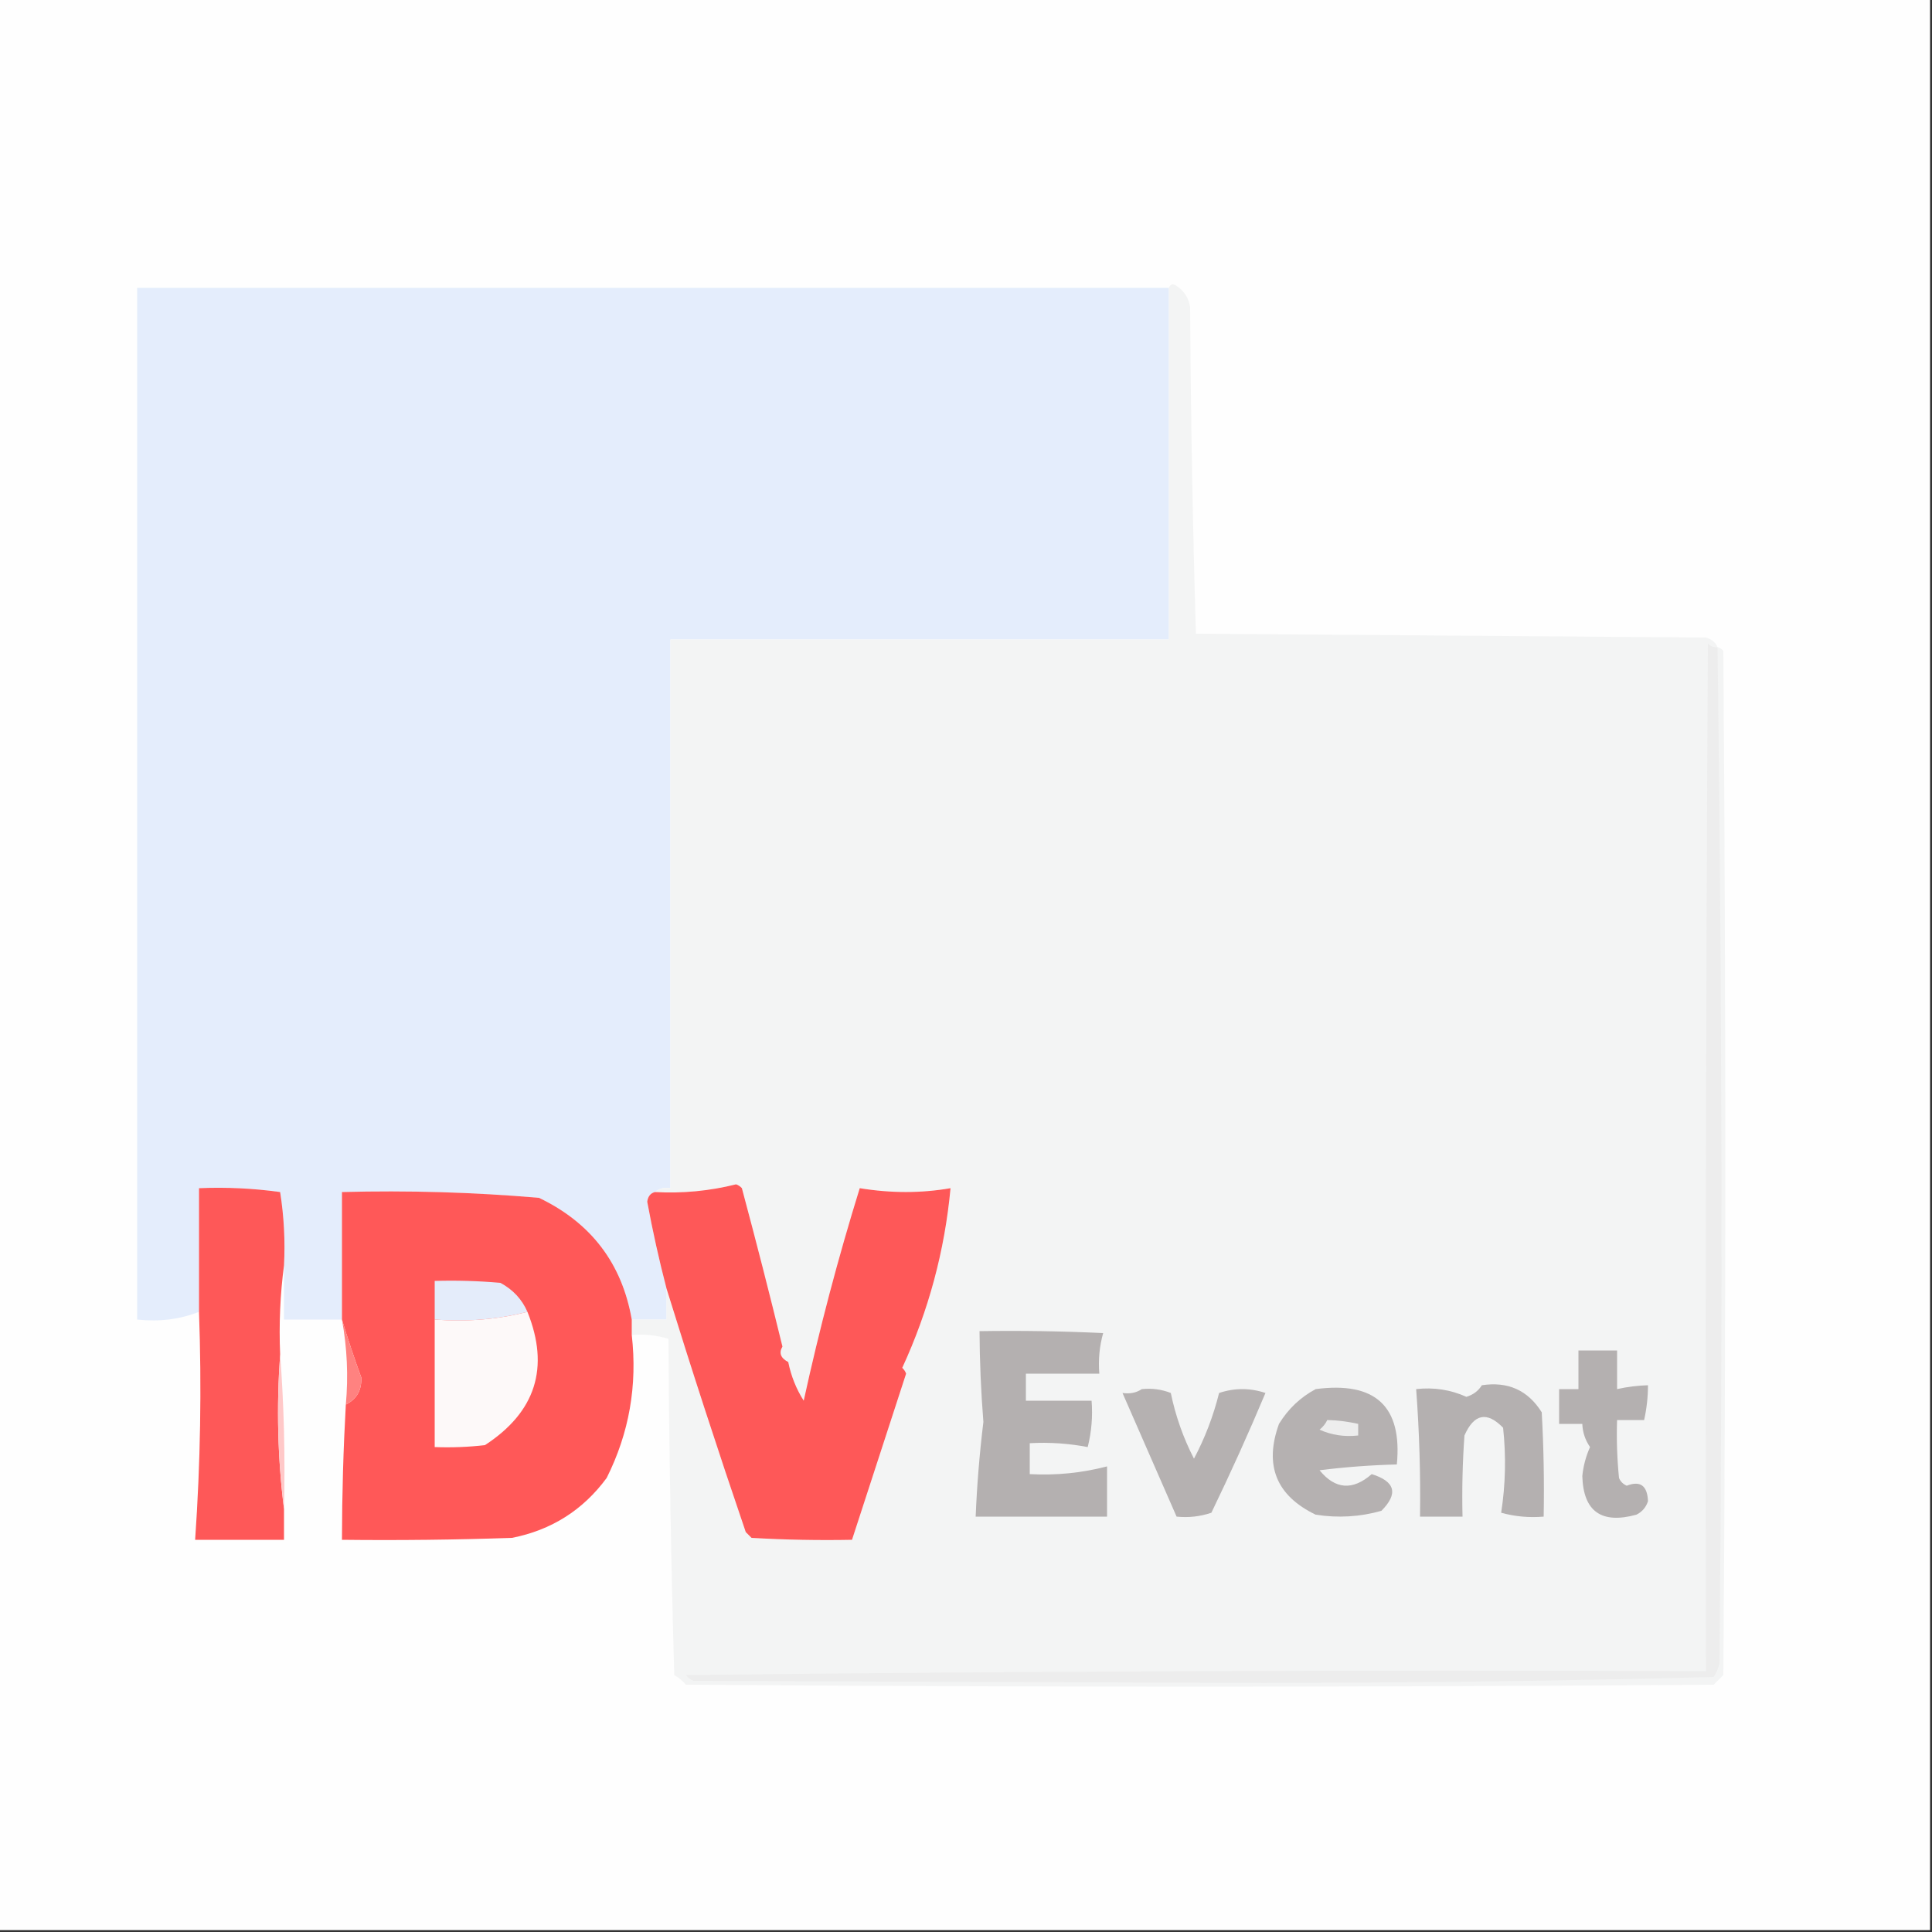
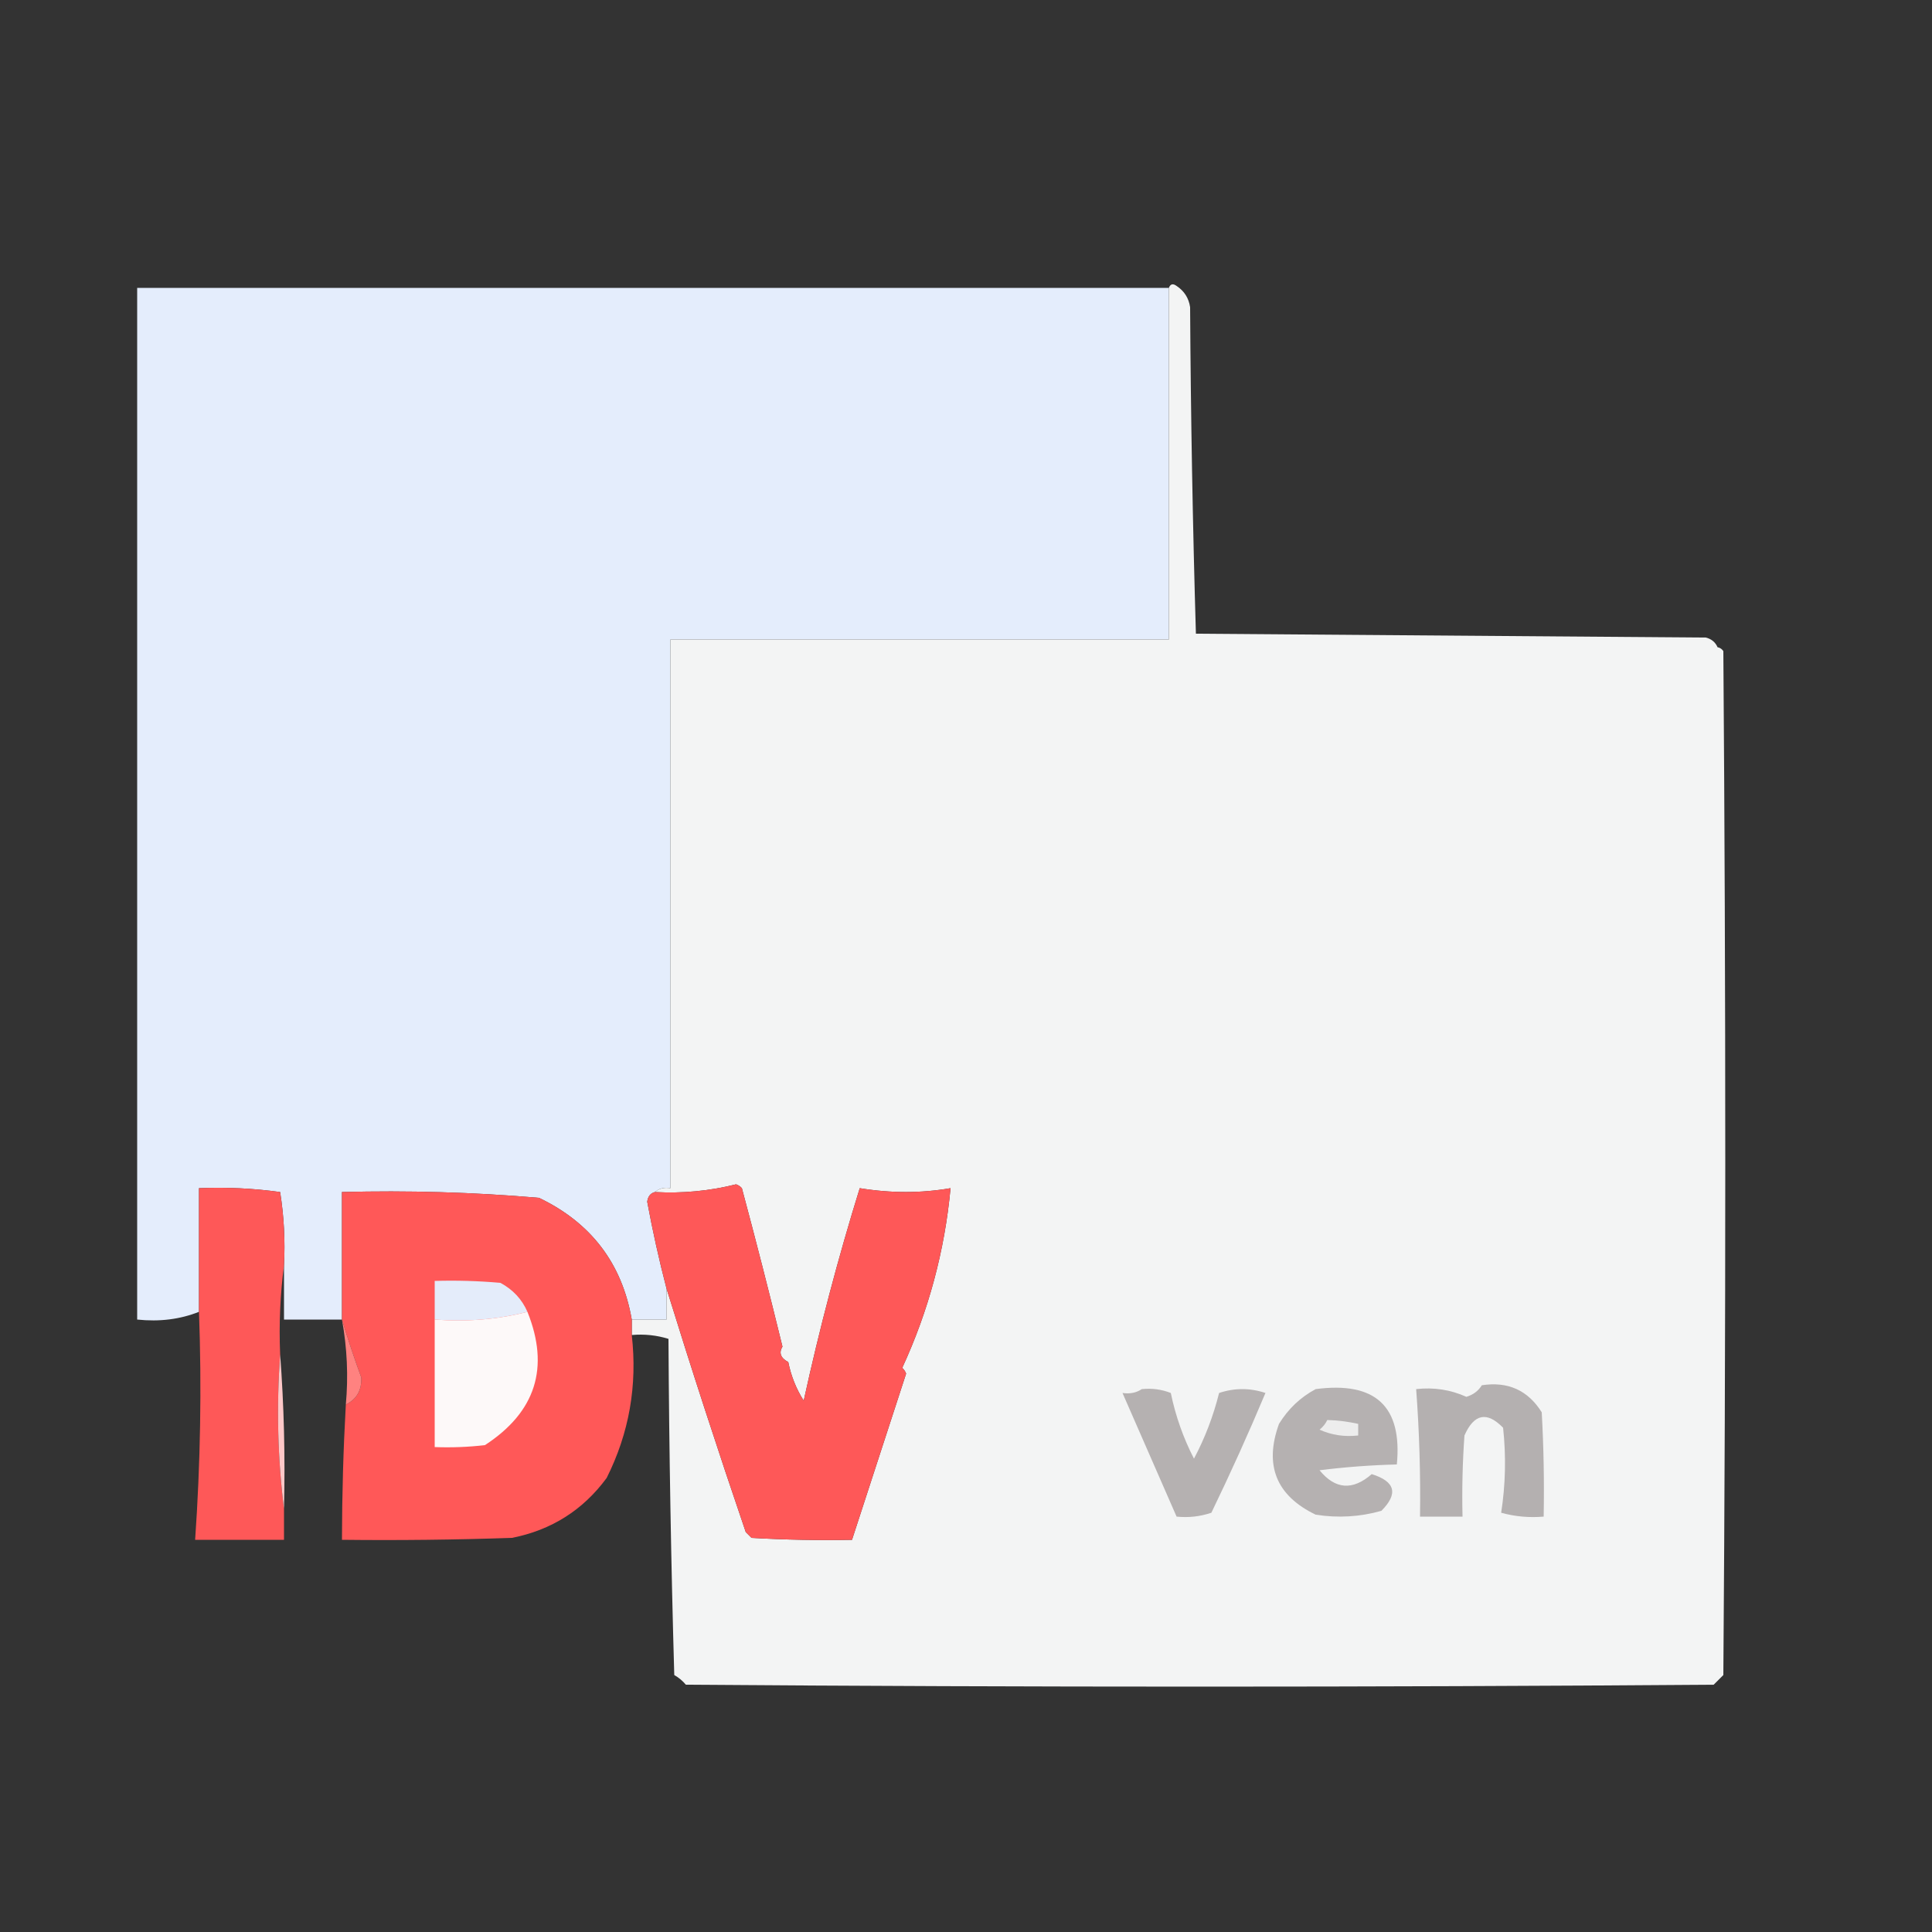
<svg xmlns="http://www.w3.org/2000/svg" version="1.1" width="500px" height="500px" style="shape-rendering:geometricPrecision; text-rendering:geometricPrecision; image-rendering:optimizeQuality; fill-rule:evenodd; clip-rule:evenodd">
  <rect width="100%" height="100%" fill="#333333" stroke="none" />
  <g>
-     <path style="opacity:1" fill="#fefefe" d="M -0.5,-0.5 C 166.167,-0.5 332.833,-0.5 499.5,-0.5C 499.5,166.167 499.5,332.833 499.5,499.5C 332.833,499.5 166.167,499.5 -0.5,499.5C -0.5,332.833 -0.5,166.167 -0.5,-0.5 Z" />
-   </g>
+     </g>
  <g>
    <path style="opacity:1" fill="#e4edfc" d="M 302.5,74.5 C 302.5,104.833 302.5,135.167 302.5,165.5C 259.5,165.5 216.5,165.5 173.5,165.5C 173.5,212.833 173.5,260.167 173.5,307.5C 171.901,307.232 170.568,307.566 169.5,308.5C 168.351,308.791 167.684,309.624 167.5,311C 168.903,318.596 170.57,326.096 172.5,333.5C 172.5,336.167 172.5,338.833 172.5,341.5C 169.5,341.5 166.5,341.5 163.5,341.5C 160.962,326.958 152.962,316.458 139.5,310C 122.57,308.543 105.57,308.043 88.5,308.5C 88.5,319.5 88.5,330.5 88.5,341.5C 83.5,341.5 78.5,341.5 73.5,341.5C 73.5,336.833 73.5,332.167 73.5,327.5C 73.83,321.132 73.496,314.798 72.5,308.5C 65.558,307.536 58.558,307.203 51.5,307.5C 51.5,318.167 51.5,328.833 51.5,339.5C 46.604,341.446 41.271,342.113 35.5,341.5C 35.5,252.5 35.5,163.5 35.5,74.5C 124.5,74.5 213.5,74.5 302.5,74.5 Z" />
  </g>
  <g>
    <path style="opacity:1" fill="#f3f4f4" d="M 444.5,167.5 C 445.117,167.611 445.617,167.944 446,168.5C 446.667,256.833 446.667,345.167 446,433.5C 445.167,434.333 444.333,435.167 443.5,436C 354.833,436.667 266.167,436.667 177.5,436C 176.646,434.978 175.646,434.145 174.5,433.5C 173.667,404.506 173.167,375.506 173,346.5C 169.943,345.549 166.777,345.216 163.5,345.5C 163.5,344.167 163.5,342.833 163.5,341.5C 166.5,341.5 169.5,341.5 172.5,341.5C 172.5,338.833 172.5,336.167 172.5,333.5C 178.994,354.486 185.828,375.486 193,396.5C 193.5,397 194,397.5 194.5,398C 203.16,398.5 211.827,398.666 220.5,398.5C 225.185,384.158 229.851,369.824 234.5,355.5C 234.291,354.914 233.957,354.414 233.5,354C 240.326,339.192 244.493,323.692 246,307.5C 238.396,308.821 230.563,308.821 222.5,307.5C 216.893,325.594 212.059,343.928 208,362.5C 206.065,359.448 204.732,356.115 204,352.5C 202.024,351.457 201.524,350.123 202.5,348.5C 199.177,334.879 195.677,321.212 192,307.5C 191.586,307.043 191.086,306.709 190.5,306.5C 183.624,308.226 176.624,308.892 169.5,308.5C 170.568,307.566 171.901,307.232 173.5,307.5C 173.5,260.167 173.5,212.833 173.5,165.5C 216.5,165.5 259.5,165.5 302.5,165.5C 302.5,135.167 302.5,104.833 302.5,74.5C 302.897,73.475 303.563,73.308 304.5,74C 306.487,75.319 307.654,77.152 308,79.5C 308.171,107.739 308.671,135.905 309.5,164C 353.5,164.333 397.5,164.667 441.5,165C 442.942,165.377 443.942,166.21 444.5,167.5 Z" />
  </g>
  <g>
-     <path style="opacity:1" fill="#ededed" d="M 444.5,167.5 C 445.659,255.139 445.825,342.805 445,430.5C 444.691,431.766 444.191,432.933 443.5,434C 399.249,435.162 354.916,435.662 310.5,435.5C 266.833,435.333 223.167,435.167 179.5,435C 178.692,434.692 178.025,434.192 177.5,433.5C 265.497,432.5 353.497,432.167 441.5,432.5C 441.333,343.833 441.5,255.166 442,166.5C 442.671,167.252 443.504,167.586 444.5,167.5 Z" />
-   </g>
+     </g>
  <g>
    <path style="opacity:1" fill="#fe5858" d="M 73.5,327.5 C 72.508,334.982 72.175,342.648 72.5,350.5C 71.526,364.161 71.86,377.494 73.5,390.5C 73.5,393.167 73.5,395.833 73.5,398.5C 65.833,398.5 58.167,398.5 50.5,398.5C 51.876,378.683 52.209,359.017 51.5,339.5C 51.5,328.833 51.5,318.167 51.5,307.5C 58.558,307.203 65.558,307.536 72.5,308.5C 73.496,314.798 73.83,321.132 73.5,327.5 Z" />
  </g>
  <g>
    <path style="opacity:1" fill="#fe5858" d="M 172.5,333.5 C 170.57,326.096 168.903,318.596 167.5,311C 167.684,309.624 168.351,308.791 169.5,308.5C 176.624,308.892 183.624,308.226 190.5,306.5C 191.086,306.709 191.586,307.043 192,307.5C 195.677,321.212 199.177,334.879 202.5,348.5C 201.524,350.123 202.024,351.457 204,352.5C 204.732,356.115 206.065,359.448 208,362.5C 212.059,343.928 216.893,325.594 222.5,307.5C 230.563,308.821 238.396,308.821 246,307.5C 244.493,323.692 240.326,339.192 233.5,354C 233.957,354.414 234.291,354.914 234.5,355.5C 229.851,369.824 225.185,384.158 220.5,398.5C 211.827,398.666 203.16,398.5 194.5,398C 194,397.5 193.5,397 193,396.5C 185.828,375.486 178.994,354.486 172.5,333.5 Z" />
  </g>
  <g>
    <path style="opacity:1" fill="#ff5858" d="M 163.5,341.5 C 163.5,342.833 163.5,344.167 163.5,345.5C 164.991,358.559 162.824,370.892 157,382.5C 150.875,390.817 142.709,395.983 132.5,398C 117.837,398.5 103.17,398.667 88.5,398.5C 88.521,386.721 88.854,375.055 89.5,363.5C 92.31,362.12 93.643,359.786 93.5,356.5C 91.658,351.459 89.991,346.459 88.5,341.5C 88.5,330.5 88.5,319.5 88.5,308.5C 105.57,308.043 122.57,308.543 139.5,310C 152.962,316.458 160.962,326.958 163.5,341.5 Z" />
  </g>
  <g>
    <path style="opacity:1" fill="#e4ecfa" d="M 136.5,339.5 C 128.903,341.467 120.903,342.134 112.5,341.5C 112.5,338.167 112.5,334.833 112.5,331.5C 118.176,331.334 123.843,331.501 129.5,332C 132.739,333.736 135.073,336.236 136.5,339.5 Z" />
  </g>
  <g>
-     <path style="opacity:1" fill="#b4b0b0" d="M 253.5,344.5 C 264.172,344.333 274.839,344.5 285.5,345C 284.544,348.394 284.211,351.894 284.5,355.5C 278.167,355.5 271.833,355.5 265.5,355.5C 265.5,357.833 265.5,360.167 265.5,362.5C 271.167,362.5 276.833,362.5 282.5,362.5C 282.824,366.555 282.491,370.555 281.5,374.5C 276.565,373.552 271.565,373.219 266.5,373.5C 266.5,376.167 266.5,378.833 266.5,381.5C 273.319,381.871 279.986,381.205 286.5,379.5C 286.5,383.833 286.5,388.167 286.5,392.5C 275.167,392.5 263.833,392.5 252.5,392.5C 252.839,384.306 253.505,376.14 254.5,368C 253.878,360.177 253.545,352.344 253.5,344.5 Z" />
-   </g>
+     </g>
  <g>
    <path style="opacity:1" fill="#fdf9f9" d="M 136.5,339.5 C 142.306,353.935 138.64,365.435 125.5,374C 121.179,374.499 116.846,374.666 112.5,374.5C 112.5,363.5 112.5,352.5 112.5,341.5C 120.903,342.134 128.903,341.467 136.5,339.5 Z" />
  </g>
  <g>
-     <path style="opacity:1" fill="#b4b0b0" d="M 408.5,349.5 C 411.833,349.5 415.167,349.5 418.5,349.5C 418.5,352.833 418.5,356.167 418.5,359.5C 421.127,358.908 423.794,358.575 426.5,358.5C 426.492,361.545 426.159,364.545 425.5,367.5C 423.167,367.5 420.833,367.5 418.5,367.5C 418.334,372.511 418.501,377.511 419,382.5C 419.388,383.428 420.055,384.095 421,384.5C 424.495,383.131 426.328,384.464 426.5,388.5C 425.99,390.088 424.99,391.255 423.5,392C 414.431,394.486 409.764,391.152 409.5,382C 409.763,379.379 410.43,376.879 411.5,374.5C 410.246,372.666 409.579,370.666 409.5,368.5C 407.5,368.5 405.5,368.5 403.5,368.5C 403.5,365.5 403.5,362.5 403.5,359.5C 405.167,359.5 406.833,359.5 408.5,359.5C 408.5,356.167 408.5,352.833 408.5,349.5 Z" />
-   </g>
+     </g>
  <g>
    <path style="opacity:1" fill="#ff8280" d="M 88.5,341.5 C 89.991,346.459 91.658,351.459 93.5,356.5C 93.643,359.786 92.31,362.12 89.5,363.5C 90.171,356.171 89.838,348.837 88.5,341.5 Z" />
  </g>
  <g>
    <path style="opacity:1" fill="#b5b1b1" d="M 295.5,359.5 C 298.119,359.232 300.619,359.565 303,360.5C 304.241,366.484 306.241,372.151 309,377.5C 311.847,372.129 314.014,366.463 315.5,360.5C 319.5,359.167 323.5,359.167 327.5,360.5C 323.136,370.901 318.469,381.235 313.5,391.5C 310.572,392.484 307.572,392.817 304.5,392.5C 299.833,381.833 295.167,371.167 290.5,360.5C 292.415,360.784 294.081,360.451 295.5,359.5 Z" />
  </g>
  <g>
    <path style="opacity:1" fill="#b5b1b1" d="M 340.5,359.5 C 355.95,357.459 362.95,363.959 361.5,379C 354.809,379.169 348.142,379.669 341.5,380.5C 345.566,385.473 350.066,385.806 355,381.5C 361.099,383.399 361.933,386.566 357.5,391C 351.947,392.57 346.281,392.903 340.5,392C 330.288,387.07 327.121,379.236 331,368.5C 333.406,364.592 336.572,361.592 340.5,359.5 Z" />
  </g>
  <g>
    <path style="opacity:1" fill="#b4b0b0" d="M 383.5,358.5 C 390.265,357.469 395.432,359.802 399,365.5C 399.5,374.494 399.666,383.494 399.5,392.5C 395.774,392.823 392.107,392.489 388.5,391.5C 389.632,384.217 389.799,376.883 389,369.5C 384.82,365.208 381.487,365.874 379,371.5C 378.5,378.492 378.334,385.492 378.5,392.5C 374.833,392.5 371.167,392.5 367.5,392.5C 367.653,381.479 367.32,370.479 366.5,359.5C 371.085,358.987 375.418,359.654 379.5,361.5C 381.261,360.965 382.594,359.965 383.5,358.5 Z" />
  </g>
  <g>
    <path style="opacity:1" fill="#ffc8c8" d="M 72.5,350.5 C 73.496,363.656 73.829,376.99 73.5,390.5C 71.86,377.494 71.526,364.161 72.5,350.5 Z" />
  </g>
  <g>
    <path style="opacity:1" fill="#ededed" d="M 343.5,367.5 C 346.206,367.575 348.873,367.908 351.5,368.5C 351.5,369.5 351.5,370.5 351.5,371.5C 347.952,371.905 344.619,371.405 341.5,370C 342.381,369.292 343.047,368.458 343.5,367.5 Z" />
  </g>
</svg>